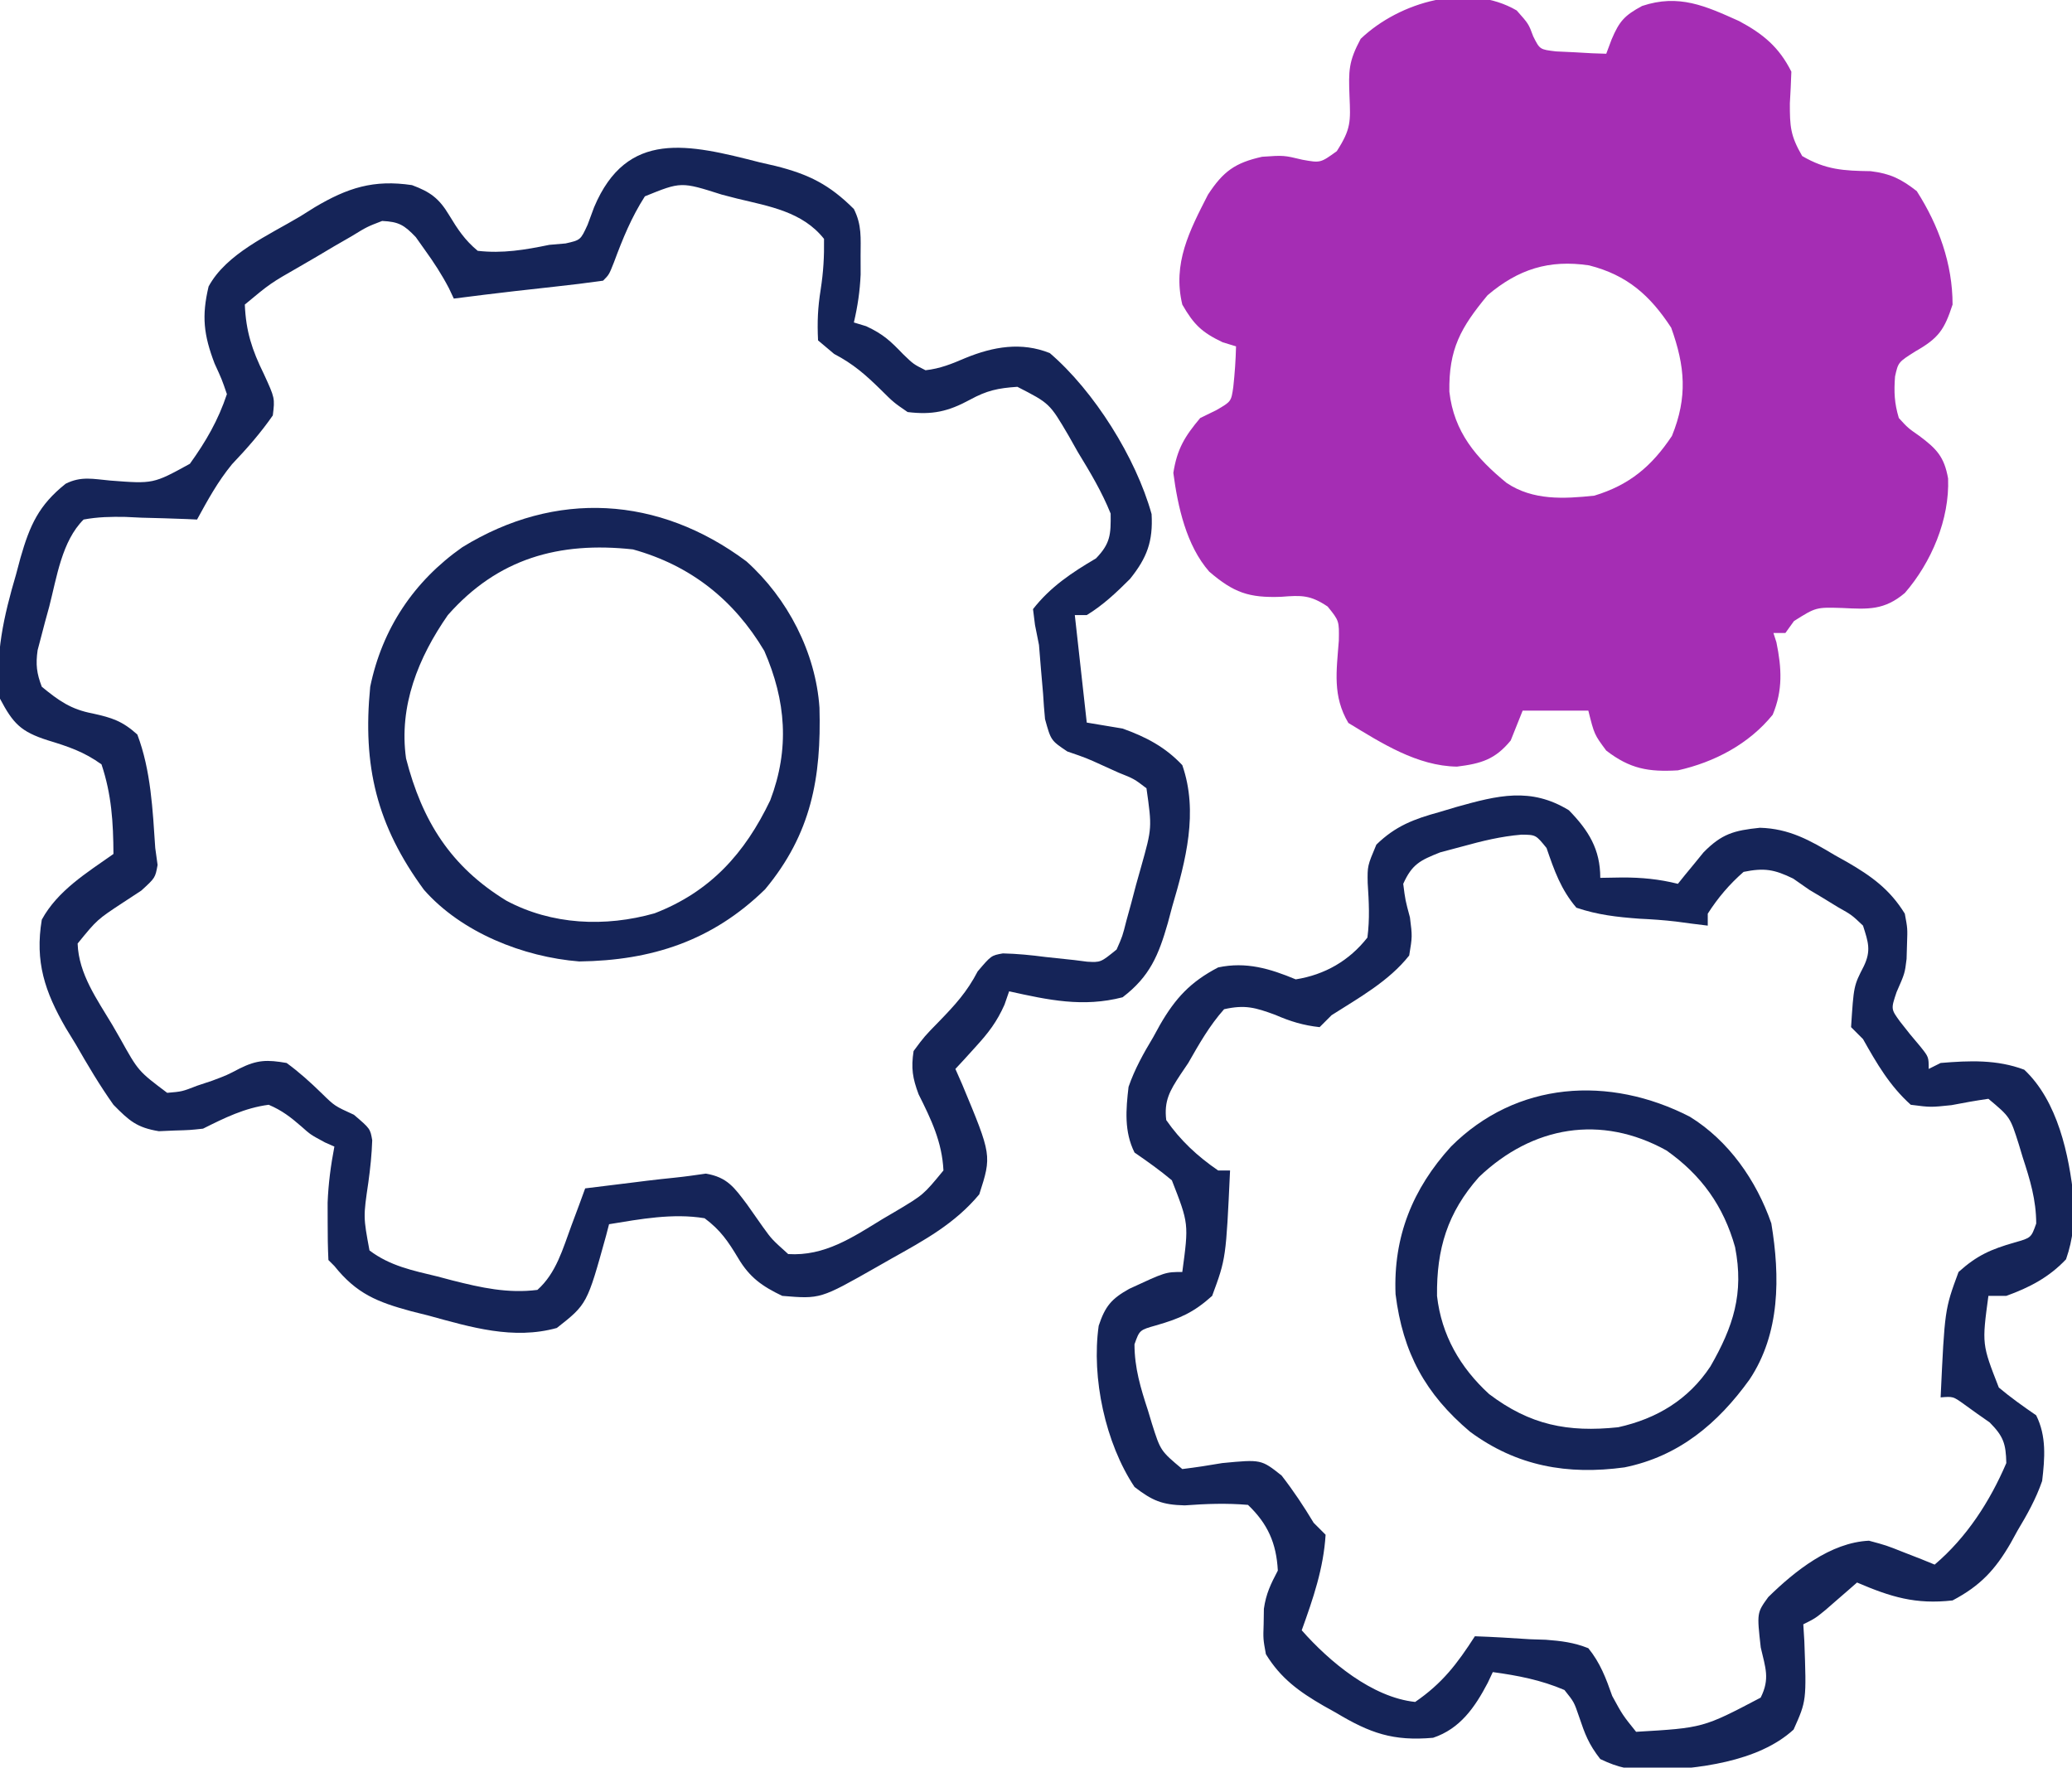
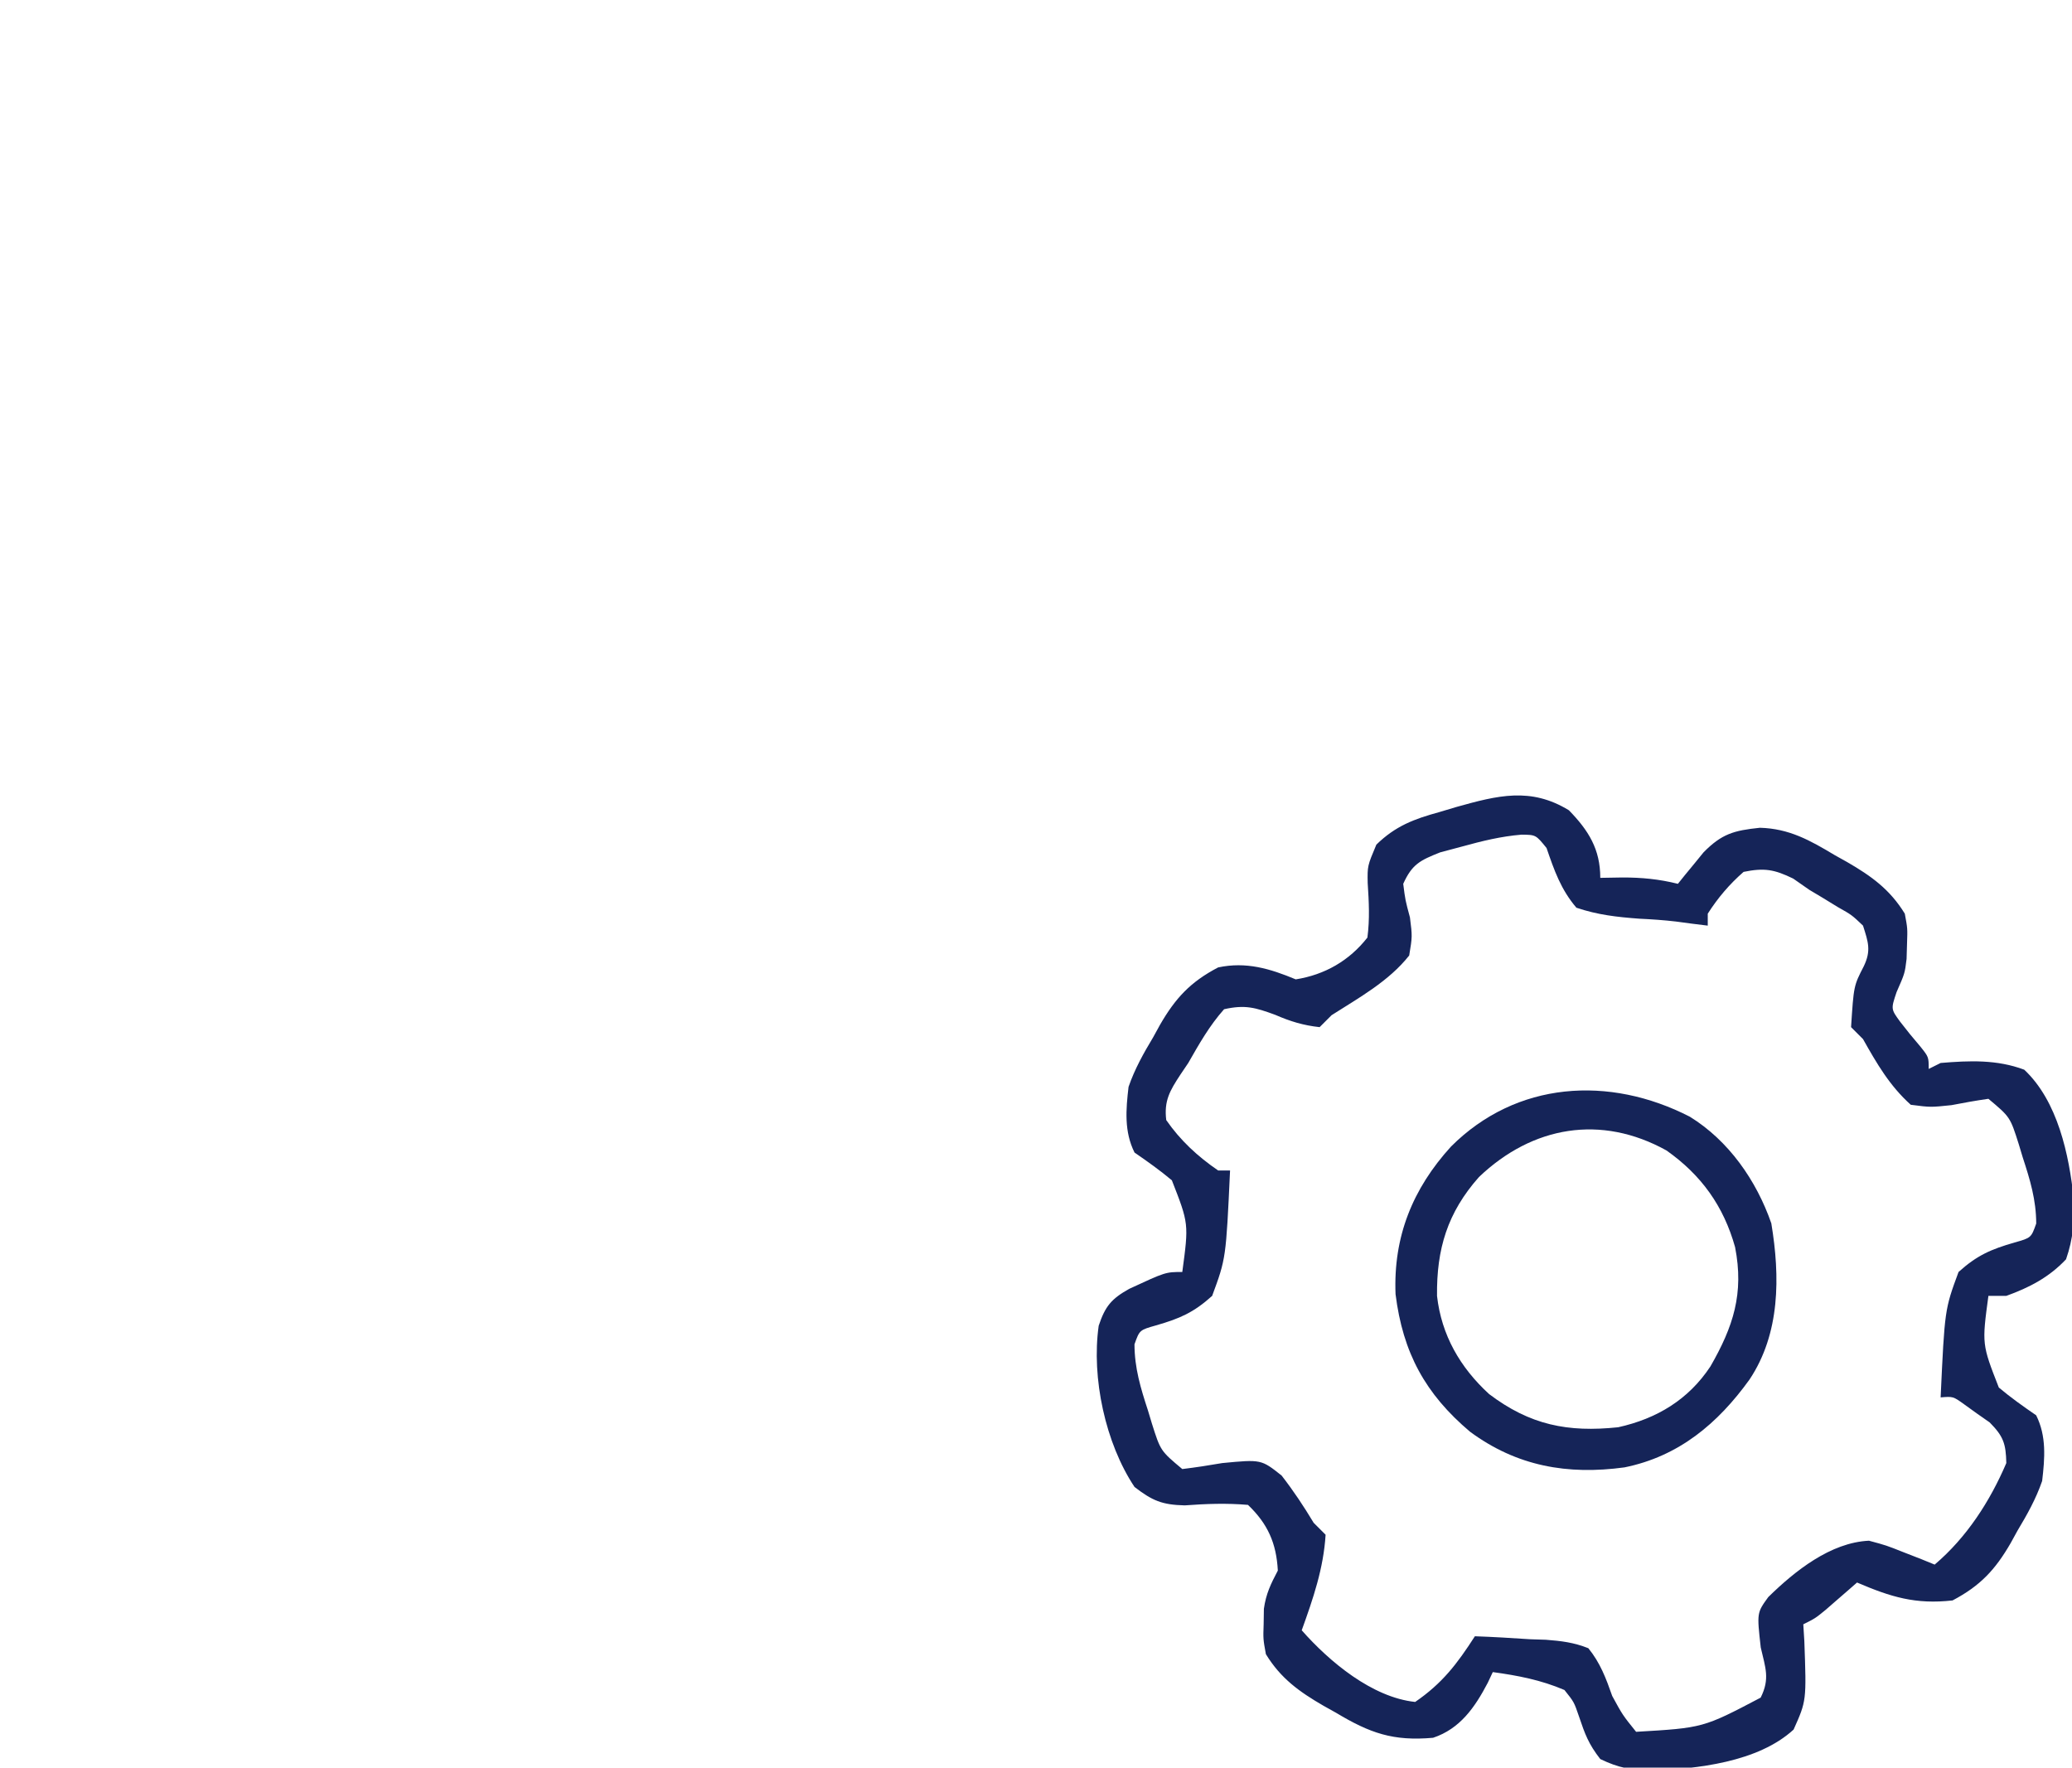
<svg xmlns="http://www.w3.org/2000/svg" version="1.1" width="347" height="296">
-   <path d="M0 0 C2 2.25 2 2.25 2.773 4.344 C3.873 6.538 3.873 6.538 6.602 6.859 C8.098 6.929 8.098 6.929 9.625 7 C10.628 7.057 11.631 7.113 12.664 7.172 C13.435 7.198 14.206 7.223 15 7.25 C15.295 6.461 15.59 5.672 15.895 4.859 C17.199 1.779 18.071 0.833 21 -0.75 C27.16 -2.803 31.593 -0.763 37.246 1.777 C41.246 3.916 43.939 6.127 46 10.25 C45.943 12.022 45.855 13.793 45.75 15.562 C45.745 19.432 45.83 20.956 47.812 24.375 C51.743 26.687 54.777 26.851 59.281 26.914 C62.608 27.325 64.352 28.202 67 30.25 C70.676 35.996 73 42.427 73 49.25 C71.628 53.448 70.679 54.864 66.812 57.062 C63.896 58.901 63.896 58.901 63.367 61.285 C63.169 63.869 63.25 65.763 64 68.25 C65.521 69.913 65.521 69.913 67.438 71.25 C70.343 73.416 71.609 74.76 72.25 78.375 C72.517 85.217 69.449 92.425 65.012 97.543 C61.58 100.455 58.856 100.278 54.562 100.062 C50.127 99.923 50.127 99.923 46.438 102.25 C45.963 102.91 45.489 103.57 45 104.25 C44.34 104.25 43.68 104.25 43 104.25 C43.165 104.766 43.33 105.281 43.5 105.812 C44.385 110.127 44.594 113.83 42.875 117.938 C38.898 122.842 33.124 125.88 27 127.25 C22.051 127.54 18.965 126.994 15 123.938 C13 121.25 13 121.25 12 117.25 C8.37 117.25 4.74 117.25 1 117.25 C0.34 118.9 -0.32 120.55 -1 122.25 C-3.605 125.421 -5.923 126.115 -10 126.625 C-16.669 126.526 -22.648 122.68 -28.188 119.312 C-30.855 114.805 -30.174 110.656 -29.785 105.527 C-29.724 102.213 -29.724 102.213 -31.656 99.82 C-34.55 97.881 -36 97.916 -39.438 98.188 C-44.85 98.389 -47.383 97.496 -51.488 93.973 C-55.326 89.6 -56.761 83.074 -57.5 77.438 C-56.872 73.434 -55.6 71.342 -53 68.25 C-52.113 67.817 -51.226 67.384 -50.312 66.938 C-47.812 65.493 -47.812 65.493 -47.461 63.07 C-47.212 60.79 -47.053 58.543 -47 56.25 C-47.742 56.023 -48.485 55.796 -49.25 55.562 C-52.731 53.901 -54.072 52.606 -56 49.25 C-57.653 42.354 -54.802 36.909 -51.703 30.852 C-49.147 26.947 -47.174 25.511 -42.625 24.5 C-39 24.25 -39 24.25 -35.875 25 C-32.861 25.542 -32.861 25.542 -30.125 23.562 C-27.726 19.822 -27.818 18.617 -28 14.312 C-28.155 10.099 -28.168 8.563 -26.125 4.75 C-19.565 -1.496 -8.068 -4.706 0 0 Z M-4.875 47.688 C-9.381 53.122 -11.389 56.698 -11.273 63.844 C-10.506 70.596 -6.792 74.945 -1.684 79.121 C2.735 82.084 7.903 81.787 13 81.25 C18.897 79.465 22.62 76.32 26 71.25 C28.649 64.747 28.198 59.579 25.875 53.125 C22.341 47.706 18.485 44.3 12.125 42.688 C5.408 41.686 0.268 43.327 -4.875 47.688 Z " fill="#a52db4" transform="translate(254,1.75)" />
-   <path d="M0 0 C0.859 0.197 1.717 0.393 2.602 0.596 C8.195 1.994 11.656 3.725 15.75 7.812 C17.094 10.501 16.882 12.625 16.875 15.625 C16.878 16.663 16.88 17.7 16.883 18.77 C16.761 21.566 16.384 24.092 15.75 26.812 C16.431 27.019 17.111 27.225 17.812 27.438 C20.693 28.786 21.847 29.892 24 32.125 C25.726 33.794 25.726 33.794 27.75 34.812 C30.228 34.531 32.125 33.75 34.414 32.77 C39.108 30.847 43.803 30.034 48.562 31.938 C55.993 38.306 62.984 49.463 65.609 58.902 C65.862 63.462 64.851 66.201 62 69.75 C59.754 71.996 57.473 74.159 54.75 75.812 C54.09 75.812 53.43 75.812 52.75 75.812 C53.74 84.722 53.74 84.722 54.75 93.812 C57.72 94.308 57.72 94.308 60.75 94.812 C64.665 96.211 67.889 97.897 70.75 100.938 C73.481 108.788 71.333 116.915 69.062 124.625 C68.818 125.54 68.574 126.454 68.322 127.396 C66.787 132.742 65.328 136.321 60.75 139.812 C54.139 141.522 48.334 140.277 41.75 138.812 C41.495 139.549 41.24 140.285 40.977 141.043 C39.692 143.944 38.258 145.795 36.125 148.125 C35.493 148.822 34.862 149.52 34.211 150.238 C33.729 150.758 33.247 151.277 32.75 151.812 C33.123 152.658 33.495 153.504 33.879 154.375 C38.847 166.288 38.847 166.288 36.75 172.812 C32.669 177.713 27.578 180.478 22.062 183.562 C21.196 184.056 20.329 184.55 19.436 185.059 C10.131 190.344 10.131 190.344 3.75 189.812 C0.397 188.206 -1.705 186.732 -3.617 183.508 C-5.322 180.672 -6.582 178.802 -9.25 176.812 C-14.55 175.935 -20.004 176.95 -25.25 177.812 C-25.42 178.465 -25.59 179.117 -25.766 179.789 C-28.931 191.205 -28.931 191.205 -34 195.188 C-41.279 197.209 -48.385 195.062 -55.438 193.125 C-56.409 192.881 -57.38 192.636 -58.381 192.385 C-64.081 190.842 -67.532 189.454 -71.25 184.812 C-71.58 184.482 -71.91 184.153 -72.25 183.812 C-72.35 181.752 -72.38 179.688 -72.375 177.625 C-72.378 176.497 -72.38 175.369 -72.383 174.207 C-72.257 170.988 -71.854 167.973 -71.25 164.812 C-72.023 164.472 -72.023 164.472 -72.812 164.125 C-75.25 162.812 -75.25 162.812 -76.758 161.461 C-78.563 159.891 -80.039 158.746 -82.25 157.812 C-86.269 158.333 -89.66 160.017 -93.25 161.812 C-95.457 162.051 -95.457 162.051 -98.062 162.125 C-98.915 162.162 -99.767 162.2 -100.645 162.238 C-104.33 161.636 -105.611 160.496 -108.25 157.812 C-110.565 154.553 -112.571 151.152 -114.562 147.688 C-115.112 146.788 -115.662 145.888 -116.229 144.961 C-119.741 138.887 -121.427 133.857 -120.25 126.812 C-117.589 121.934 -112.725 118.973 -108.25 115.812 C-108.277 110.542 -108.567 105.836 -110.25 100.812 C-113.202 98.681 -115.847 97.816 -119.316 96.758 C-123.783 95.318 -125.06 93.957 -127.25 89.812 C-128.152 82.573 -126.596 75.905 -124.562 69 C-124.318 68.085 -124.074 67.171 -123.822 66.229 C-122.245 60.738 -120.75 57.397 -116.25 53.812 C-113.634 52.504 -111.629 53.031 -108.789 53.284 C-101.576 53.842 -101.576 53.842 -95.449 50.473 C-92.755 46.724 -90.71 43.194 -89.25 38.812 C-90.094 36.344 -90.094 36.344 -91.312 33.688 C-93.143 28.888 -93.495 25.751 -92.316 20.785 C-89.341 15.282 -82.226 12.179 -77 9.062 C-76.192 8.556 -75.384 8.049 -74.551 7.527 C-69.033 4.252 -64.677 2.852 -58.25 3.812 C-55.187 4.952 -53.724 6.023 -52.039 8.828 C-50.588 11.227 -49.412 13.012 -47.25 14.812 C-43.092 15.293 -39.327 14.652 -35.25 13.812 C-34.354 13.735 -33.458 13.658 -32.535 13.578 C-30.021 13.012 -30.021 13.012 -28.844 10.449 C-28.483 9.476 -28.122 8.503 -27.75 7.5 C-22.247 -5.539 -11.972 -3.066 0 0 Z M-19.25 5.688 C-21.516 9.227 -22.959 12.774 -24.418 16.703 C-25.25 18.812 -25.25 18.812 -26.25 19.812 C-28.939 20.193 -31.614 20.522 -34.312 20.812 C-35.803 20.979 -37.294 21.146 -38.785 21.312 C-39.888 21.434 -39.888 21.434 -41.012 21.559 C-44.429 21.946 -47.839 22.379 -51.25 22.812 C-51.521 22.239 -51.791 21.665 -52.07 21.074 C-53.272 18.771 -54.602 16.728 -56.125 14.625 C-56.617 13.93 -57.11 13.235 -57.617 12.52 C-59.557 10.492 -60.449 9.946 -63.25 9.812 C-65.792 10.791 -65.792 10.791 -68.375 12.375 C-69.335 12.928 -70.296 13.481 -71.285 14.051 C-72.264 14.632 -73.242 15.214 -74.25 15.812 C-75.197 16.363 -76.145 16.913 -77.121 17.48 C-81.978 20.259 -81.978 20.259 -86.25 23.812 C-86.067 28.295 -85.04 31.423 -83.062 35.438 C-81.209 39.478 -81.209 39.478 -81.562 42.375 C-83.612 45.335 -85.92 47.946 -88.398 50.555 C-90.78 53.459 -92.448 56.518 -94.25 59.812 C-94.81 59.786 -95.37 59.76 -95.947 59.733 C-98.485 59.629 -101.023 59.564 -103.562 59.5 C-104.884 59.437 -104.884 59.437 -106.232 59.373 C-108.657 59.327 -110.866 59.369 -113.25 59.812 C-116.895 63.436 -117.738 69.473 -119 74.375 C-119.233 75.225 -119.467 76.075 -119.707 76.951 C-119.922 77.773 -120.138 78.595 -120.359 79.441 C-120.555 80.185 -120.751 80.928 -120.952 81.694 C-121.289 84.088 -121.112 85.558 -120.25 87.812 C-117.406 90.146 -115.376 91.601 -111.734 92.285 C-108.467 93.006 -106.762 93.553 -104.25 95.812 C-101.975 101.812 -101.674 108.463 -101.25 114.812 C-101.121 115.75 -100.992 116.687 -100.859 117.652 C-101.25 119.812 -101.25 119.812 -103.586 121.945 C-105.09 122.931 -105.09 122.931 -106.625 123.938 C-110.987 126.807 -110.987 126.807 -114.25 130.812 C-114.073 135.922 -110.985 140.167 -108.438 144.438 C-107.999 145.201 -107.56 145.964 -107.107 146.75 C-104.084 152.182 -104.084 152.182 -99.25 155.812 C-96.75 155.6 -96.75 155.6 -94.25 154.625 C-93.404 154.343 -92.559 154.06 -91.688 153.77 C-89.268 152.863 -89.268 152.863 -87.109 151.734 C-84.156 150.27 -82.523 150.246 -79.25 150.812 C-77.122 152.366 -75.261 154.052 -73.375 155.891 C-71.221 158.006 -71.221 158.006 -67.98 159.484 C-65.25 161.812 -65.25 161.812 -64.913 163.751 C-64.993 166.139 -65.235 168.446 -65.562 170.812 C-66.414 176.588 -66.414 176.588 -65.371 182.203 C-61.949 184.8 -58.131 185.566 -54 186.562 C-53.166 186.783 -52.332 187.003 -51.473 187.23 C-46.695 188.438 -42.199 189.441 -37.25 188.812 C-34.094 185.998 -33.006 181.963 -31.562 178.062 C-31.126 176.892 -30.689 175.722 -30.238 174.516 C-29.912 173.624 -29.586 172.732 -29.25 171.812 C-26.542 171.475 -23.834 171.142 -21.125 170.812 C-19.984 170.669 -19.984 170.669 -18.82 170.523 C-17.321 170.343 -15.82 170.176 -14.318 170.026 C-12.551 169.844 -10.792 169.598 -9.035 169.34 C-5.449 169.948 -4.287 171.652 -2.154 174.482 C-1.259 175.745 -0.369 177.011 0.518 178.279 C2.001 180.337 2.001 180.337 4.75 182.812 C10.848 183.195 15.529 180.02 20.562 176.938 C21.325 176.49 22.087 176.043 22.873 175.582 C27.405 172.877 27.405 172.877 30.75 168.812 C30.523 164.036 28.695 160.261 26.59 156.059 C25.576 153.348 25.311 151.685 25.75 148.812 C27.578 146.348 27.578 146.348 30 143.875 C32.686 141.105 34.692 138.924 36.48 135.48 C38.75 132.812 38.75 132.812 40.701 132.463 C43.107 132.519 45.426 132.748 47.812 133.062 C49.427 133.244 51.043 133.416 52.66 133.578 C53.373 133.669 54.086 133.759 54.821 133.853 C57.083 133.978 57.083 133.978 59.75 131.812 C60.731 129.598 60.731 129.598 61.391 126.98 C61.656 126.017 61.922 125.053 62.195 124.061 C62.461 123.051 62.726 122.041 63 121 C63.281 120.002 63.562 119.003 63.852 117.975 C65.688 111.435 65.688 111.435 64.75 104.812 C62.677 103.231 62.677 103.231 60.062 102.188 C59.213 101.803 58.364 101.419 57.488 101.023 C54.694 99.748 54.694 99.748 51.5 98.652 C48.75 96.812 48.75 96.812 47.762 93.23 C47.625 91.823 47.518 90.412 47.438 89 C47.317 87.598 47.196 86.195 47.074 84.793 C46.914 82.823 46.914 82.823 46.75 80.812 C46.53 79.706 46.309 78.6 46.082 77.461 C45.972 76.587 45.863 75.713 45.75 74.812 C48.672 71.069 52.254 68.698 56.297 66.316 C58.719 63.809 58.797 62.309 58.75 58.812 C57.277 55.15 55.304 51.863 53.25 48.5 C52.732 47.582 52.214 46.663 51.68 45.717 C48.525 40.348 48.525 40.348 43.129 37.586 C39.871 37.804 38.018 38.202 35.188 39.75 C31.54 41.724 28.914 42.316 24.75 41.812 C22.406 40.203 22.406 40.203 20.25 38.062 C17.666 35.535 15.672 33.772 12.441 32.078 C11.553 31.33 10.665 30.583 9.75 29.812 C9.599 26.688 9.707 24.342 10.188 21.312 C10.643 18.35 10.795 15.852 10.75 12.812 C7.147 8.26 1.603 7.374 -3.812 6.062 C-4.663 5.842 -5.513 5.622 -6.389 5.395 C-13.195 3.23 -13.195 3.23 -19.25 5.688 Z " fill="#152458" transform="translate(127.25,27.188)" />
  <path d="M0 0 C3.3 3.392 5.25 6.523 5.25 11.312 C6.467 11.292 7.684 11.271 8.938 11.25 C12.17 11.244 15.099 11.525 18.25 12.312 C18.637 11.83 19.023 11.348 19.422 10.852 C20.203 9.904 20.203 9.904 21 8.938 C21.766 7.998 21.766 7.998 22.547 7.039 C25.6 3.944 27.61 3.379 31.984 2.926 C36.879 3.058 40.375 5.026 44.5 7.5 C45.194 7.887 45.887 8.275 46.602 8.674 C50.65 11.02 53.75 13.239 56.25 17.312 C56.711 19.777 56.711 19.777 56.625 22.25 C56.599 23.123 56.573 23.995 56.547 24.895 C56.25 27.312 56.25 27.312 54.875 30.438 C53.919 33.279 53.919 33.279 55.453 35.383 C56.55 36.813 57.688 38.214 58.867 39.578 C60.25 41.312 60.25 41.312 60.25 43.312 C60.91 42.983 61.57 42.653 62.25 42.312 C67.09 41.907 71.67 41.72 76.25 43.438 C81.855 48.692 83.754 57.64 84.543 65.07 C84.659 68.765 84.469 71.684 83.25 75.188 C80.414 78.201 77.13 79.912 73.25 81.312 C72.26 81.312 71.27 81.312 70.25 81.312 C69.158 89.405 69.158 89.405 71.996 96.664 C74.011 98.352 76.086 99.825 78.25 101.312 C79.997 104.807 79.701 108.492 79.25 112.312 C78.214 115.307 76.753 117.914 75.125 120.625 C74.746 121.314 74.367 122.003 73.977 122.713 C71.402 127.162 68.906 129.861 64.25 132.312 C58.064 133.011 53.928 131.746 48.25 129.312 C47.768 129.734 47.286 130.156 46.789 130.59 C45.842 131.412 45.842 131.412 44.875 132.25 C44.249 132.795 43.622 133.341 42.977 133.902 C41.25 135.312 41.25 135.312 39.25 136.312 C39.308 137.254 39.366 138.195 39.426 139.164 C39.786 149.116 39.786 149.116 37.625 153.938 C31.656 159.416 21.436 160.525 13.688 160.812 C10.247 160.662 8.387 160.378 5.25 158.875 C3.293 156.368 2.684 154.704 1.688 151.75 C0.858 149.321 0.858 149.321 -0.75 147.312 C-4.659 145.638 -8.549 144.887 -12.75 144.312 C-13.03 144.907 -13.309 145.501 -13.598 146.113 C-15.751 150.223 -18.235 153.808 -22.75 155.312 C-29.445 155.904 -33.301 154.543 -39 151.125 C-40.04 150.544 -40.04 150.544 -41.102 149.951 C-45.15 147.605 -48.256 145.389 -50.75 141.312 C-51.211 138.777 -51.211 138.777 -51.125 136.25 C-51.106 134.995 -51.106 134.995 -51.086 133.715 C-50.733 131.191 -49.927 129.548 -48.75 127.312 C-48.991 122.727 -50.442 119.473 -53.75 116.312 C-57.343 116.006 -60.745 116.129 -64.34 116.395 C-68.146 116.303 -69.766 115.611 -72.75 113.312 C-77.622 106.005 -79.989 95.039 -78.75 86.312 C-77.66 83.041 -76.619 81.796 -73.617 80.125 C-67.543 77.312 -67.543 77.312 -64.75 77.312 C-63.658 69.22 -63.658 69.22 -66.496 61.961 C-68.511 60.273 -70.586 58.8 -72.75 57.312 C-74.497 53.818 -74.201 50.133 -73.75 46.312 C-72.714 43.318 -71.253 40.711 -69.625 38 C-69.246 37.311 -68.867 36.622 -68.477 35.912 C-65.904 31.465 -63.411 28.751 -58.75 26.312 C-54.067 25.313 -50.078 26.509 -45.75 28.312 C-40.885 27.542 -36.785 25.187 -33.75 21.312 C-33.338 18.177 -33.5 15.312 -33.703 12.16 C-33.75 9.312 -33.75 9.312 -32.25 5.75 C-29.055 2.635 -25.954 1.464 -21.75 0.312 C-20.779 0.022 -19.809 -0.268 -18.809 -0.566 C-11.957 -2.479 -6.401 -3.928 0 0 Z M-17.875 6.062 C-19.704 6.55 -19.704 6.55 -21.57 7.047 C-24.938 8.387 -26.262 9.022 -27.75 12.312 C-27.404 15.045 -27.404 15.045 -26.625 17.938 C-26.223 21.125 -26.223 21.125 -26.75 24.312 C-30.15 28.623 -35.182 31.399 -39.75 34.312 C-40.41 34.972 -41.07 35.633 -41.75 36.312 C-44.483 36.017 -46.668 35.348 -49.188 34.25 C-52.522 33.03 -54.234 32.523 -57.75 33.312 C-60.197 36.057 -61.933 39.13 -63.75 42.312 C-64.191 42.966 -64.632 43.62 -65.086 44.293 C-66.838 46.957 -67.83 48.655 -67.438 51.875 C-65.073 55.291 -62.176 57.961 -58.75 60.312 C-58.09 60.312 -57.43 60.312 -56.75 60.312 C-57.433 75.041 -57.433 75.041 -59.75 81.312 C-62.843 84.099 -65.162 85.107 -69.133 86.25 C-71.909 87.034 -71.909 87.034 -72.758 89.426 C-72.747 93.4 -71.73 96.744 -70.5 100.5 C-70.282 101.224 -70.064 101.948 -69.84 102.693 C-68.391 107.265 -68.391 107.265 -64.75 110.312 C-62.513 110.04 -60.283 109.697 -58.062 109.312 C-51.542 108.685 -51.542 108.685 -48.121 111.395 C-46.134 113.952 -44.417 116.539 -42.75 119.312 C-42.09 119.972 -41.43 120.632 -40.75 121.312 C-41.096 126.959 -42.841 132.017 -44.75 137.312 C-40.107 142.575 -32.964 148.548 -25.75 149.312 C-21.21 146.191 -18.747 142.969 -15.75 138.312 C-12.661 138.417 -9.584 138.607 -6.5 138.812 C-5.627 138.841 -4.755 138.869 -3.855 138.898 C-1.261 139.097 0.828 139.35 3.25 140.312 C5.252 142.776 6.207 145.343 7.25 148.312 C8.991 151.506 8.991 151.506 11.25 154.312 C22.475 153.653 22.475 153.653 32.109 148.59 C33.697 145.42 32.906 143.601 32.125 140.188 C31.47 134.387 31.47 134.387 33.385 131.749 C37.861 127.362 43.819 122.612 50.25 122.312 C53.145 123.09 53.145 123.09 56.062 124.25 C57.038 124.63 58.014 125.011 59.02 125.402 C59.756 125.703 60.492 126.003 61.25 126.312 C66.605 121.769 70.495 115.747 73.25 109.312 C73.179 106.057 72.762 104.831 70.473 102.512 C69.76 102.013 69.047 101.514 68.312 101 C67.602 100.488 66.892 99.976 66.16 99.449 C64.334 98.142 64.334 98.142 62.25 98.312 C62.933 83.584 62.933 83.584 65.25 77.312 C68.343 74.526 70.662 73.518 74.633 72.375 C77.409 71.591 77.409 71.591 78.258 69.199 C78.247 65.225 77.23 61.881 76 58.125 C75.782 57.401 75.564 56.677 75.34 55.932 C73.891 51.36 73.891 51.36 70.25 48.312 C68.179 48.61 66.116 48.973 64.062 49.375 C60.562 49.742 60.562 49.742 57.25 49.312 C53.703 46.123 51.578 42.437 49.25 38.312 C48.59 37.653 47.93 36.992 47.25 36.312 C47.697 29.388 47.697 29.388 49.375 26.125 C50.645 23.495 50.123 22.06 49.25 19.312 C47.379 17.53 47.379 17.53 45 16.188 C43.776 15.437 43.776 15.437 42.527 14.672 C41.776 14.223 41.024 13.775 40.25 13.312 C38.92 12.384 38.92 12.384 37.562 11.438 C34.396 9.897 32.727 9.603 29.25 10.312 C26.879 12.386 24.944 14.657 23.25 17.312 C23.25 17.973 23.25 18.633 23.25 19.312 C21.479 19.1 19.708 18.879 17.941 18.629 C15.895 18.388 13.836 18.247 11.777 18.152 C8.032 17.873 4.813 17.515 1.25 16.312 C-1.363 13.237 -2.45 10.084 -3.75 6.312 C-5.54 4.105 -5.54 4.105 -7.93 4.078 C-11.393 4.366 -14.525 5.138 -17.875 6.062 Z " fill="#152458" transform="translate(262.75,135.688)" />
-   <path d="M0 0 C6.91 6.183 11.61 15.268 12.238 24.504 C12.561 36.23 10.867 45.632 3.125 54.926 C-5.717 63.557 -15.871 66.846 -28 67 C-37.351 66.255 -47.707 62.163 -54 55 C-61.91 44.231 -64.306 34.26 -63 21 C-60.996 11.27 -55.681 3.322 -47.562 -2.375 C-31.958 -11.972 -14.683 -10.961 0 0 Z M-50 9 C-54.948 16.113 -58.229 24.211 -57 33 C-54.296 43.507 -49.519 51.116 -40.215 56.812 C-32.604 60.893 -23.639 61.278 -15.375 58.938 C-6.047 55.333 -0.245 48.893 4 40 C7.264 31.396 6.634 23.342 3 15 C-2.097 6.422 -9.374 0.669 -19 -2 C-31.388 -3.352 -41.636 -0.482 -50 9 Z " fill="#152458" transform="translate(125,94)" />
  <path d="M0 0 C6.497 4.006 11.149 10.673 13.645 17.855 C15.126 26.795 15.137 36.286 10 44 C4.683 51.391 -1.867 56.879 -10.941 58.719 C-20.476 60.021 -28.966 58.54 -36.812 52.75 C-44.305 46.42 -48.063 39.522 -49.285 29.711 C-49.676 20.09 -46.425 12.057 -40 5 C-29.036 -5.964 -13.5 -6.934 0 0 Z M-35.309 10.094 C-40.595 16.051 -42.433 22.157 -42.34 30.016 C-41.592 36.583 -38.468 41.999 -33.625 46.438 C-26.771 51.63 -20.442 52.888 -12 52 C-5.532 50.566 -0.24 47.384 3.445 41.816 C7.265 35.171 9.1 29.61 7.574 21.828 C5.645 14.962 1.93 9.769 -3.918 5.648 C-14.867 -0.427 -26.352 1.554 -35.309 10.094 Z " fill="#152458" transform="translate(283,187)" />
</svg>